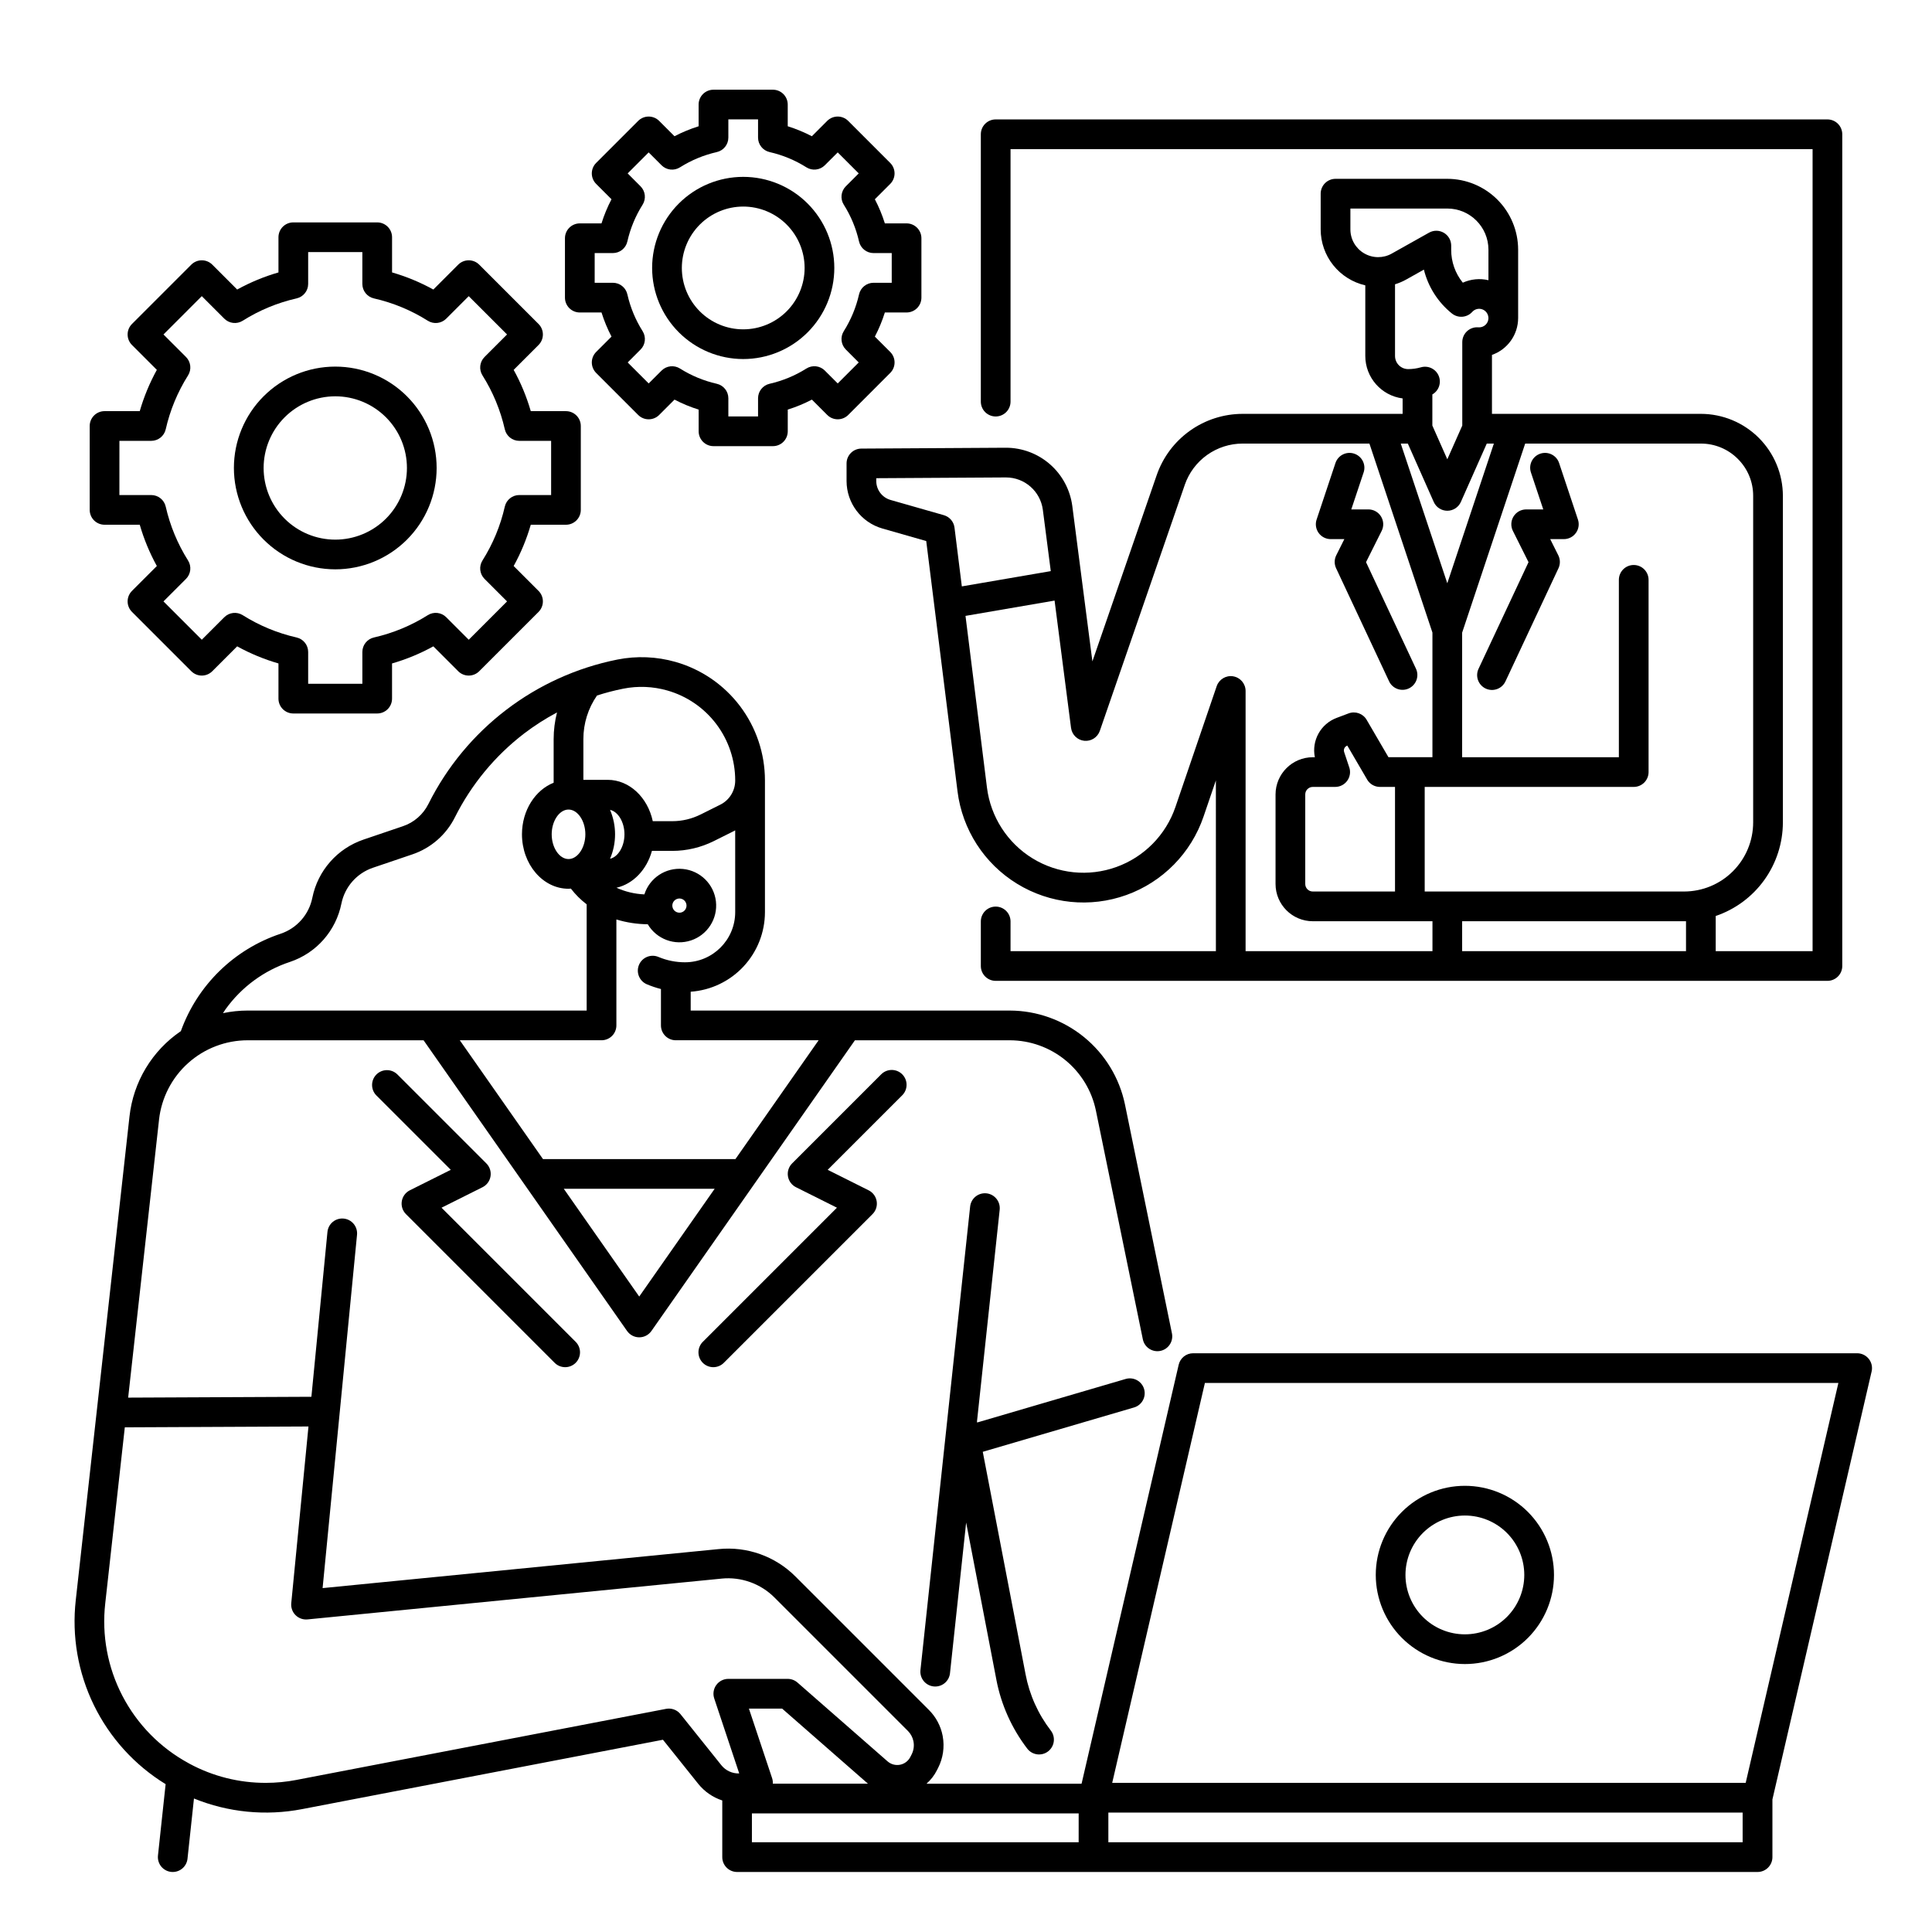
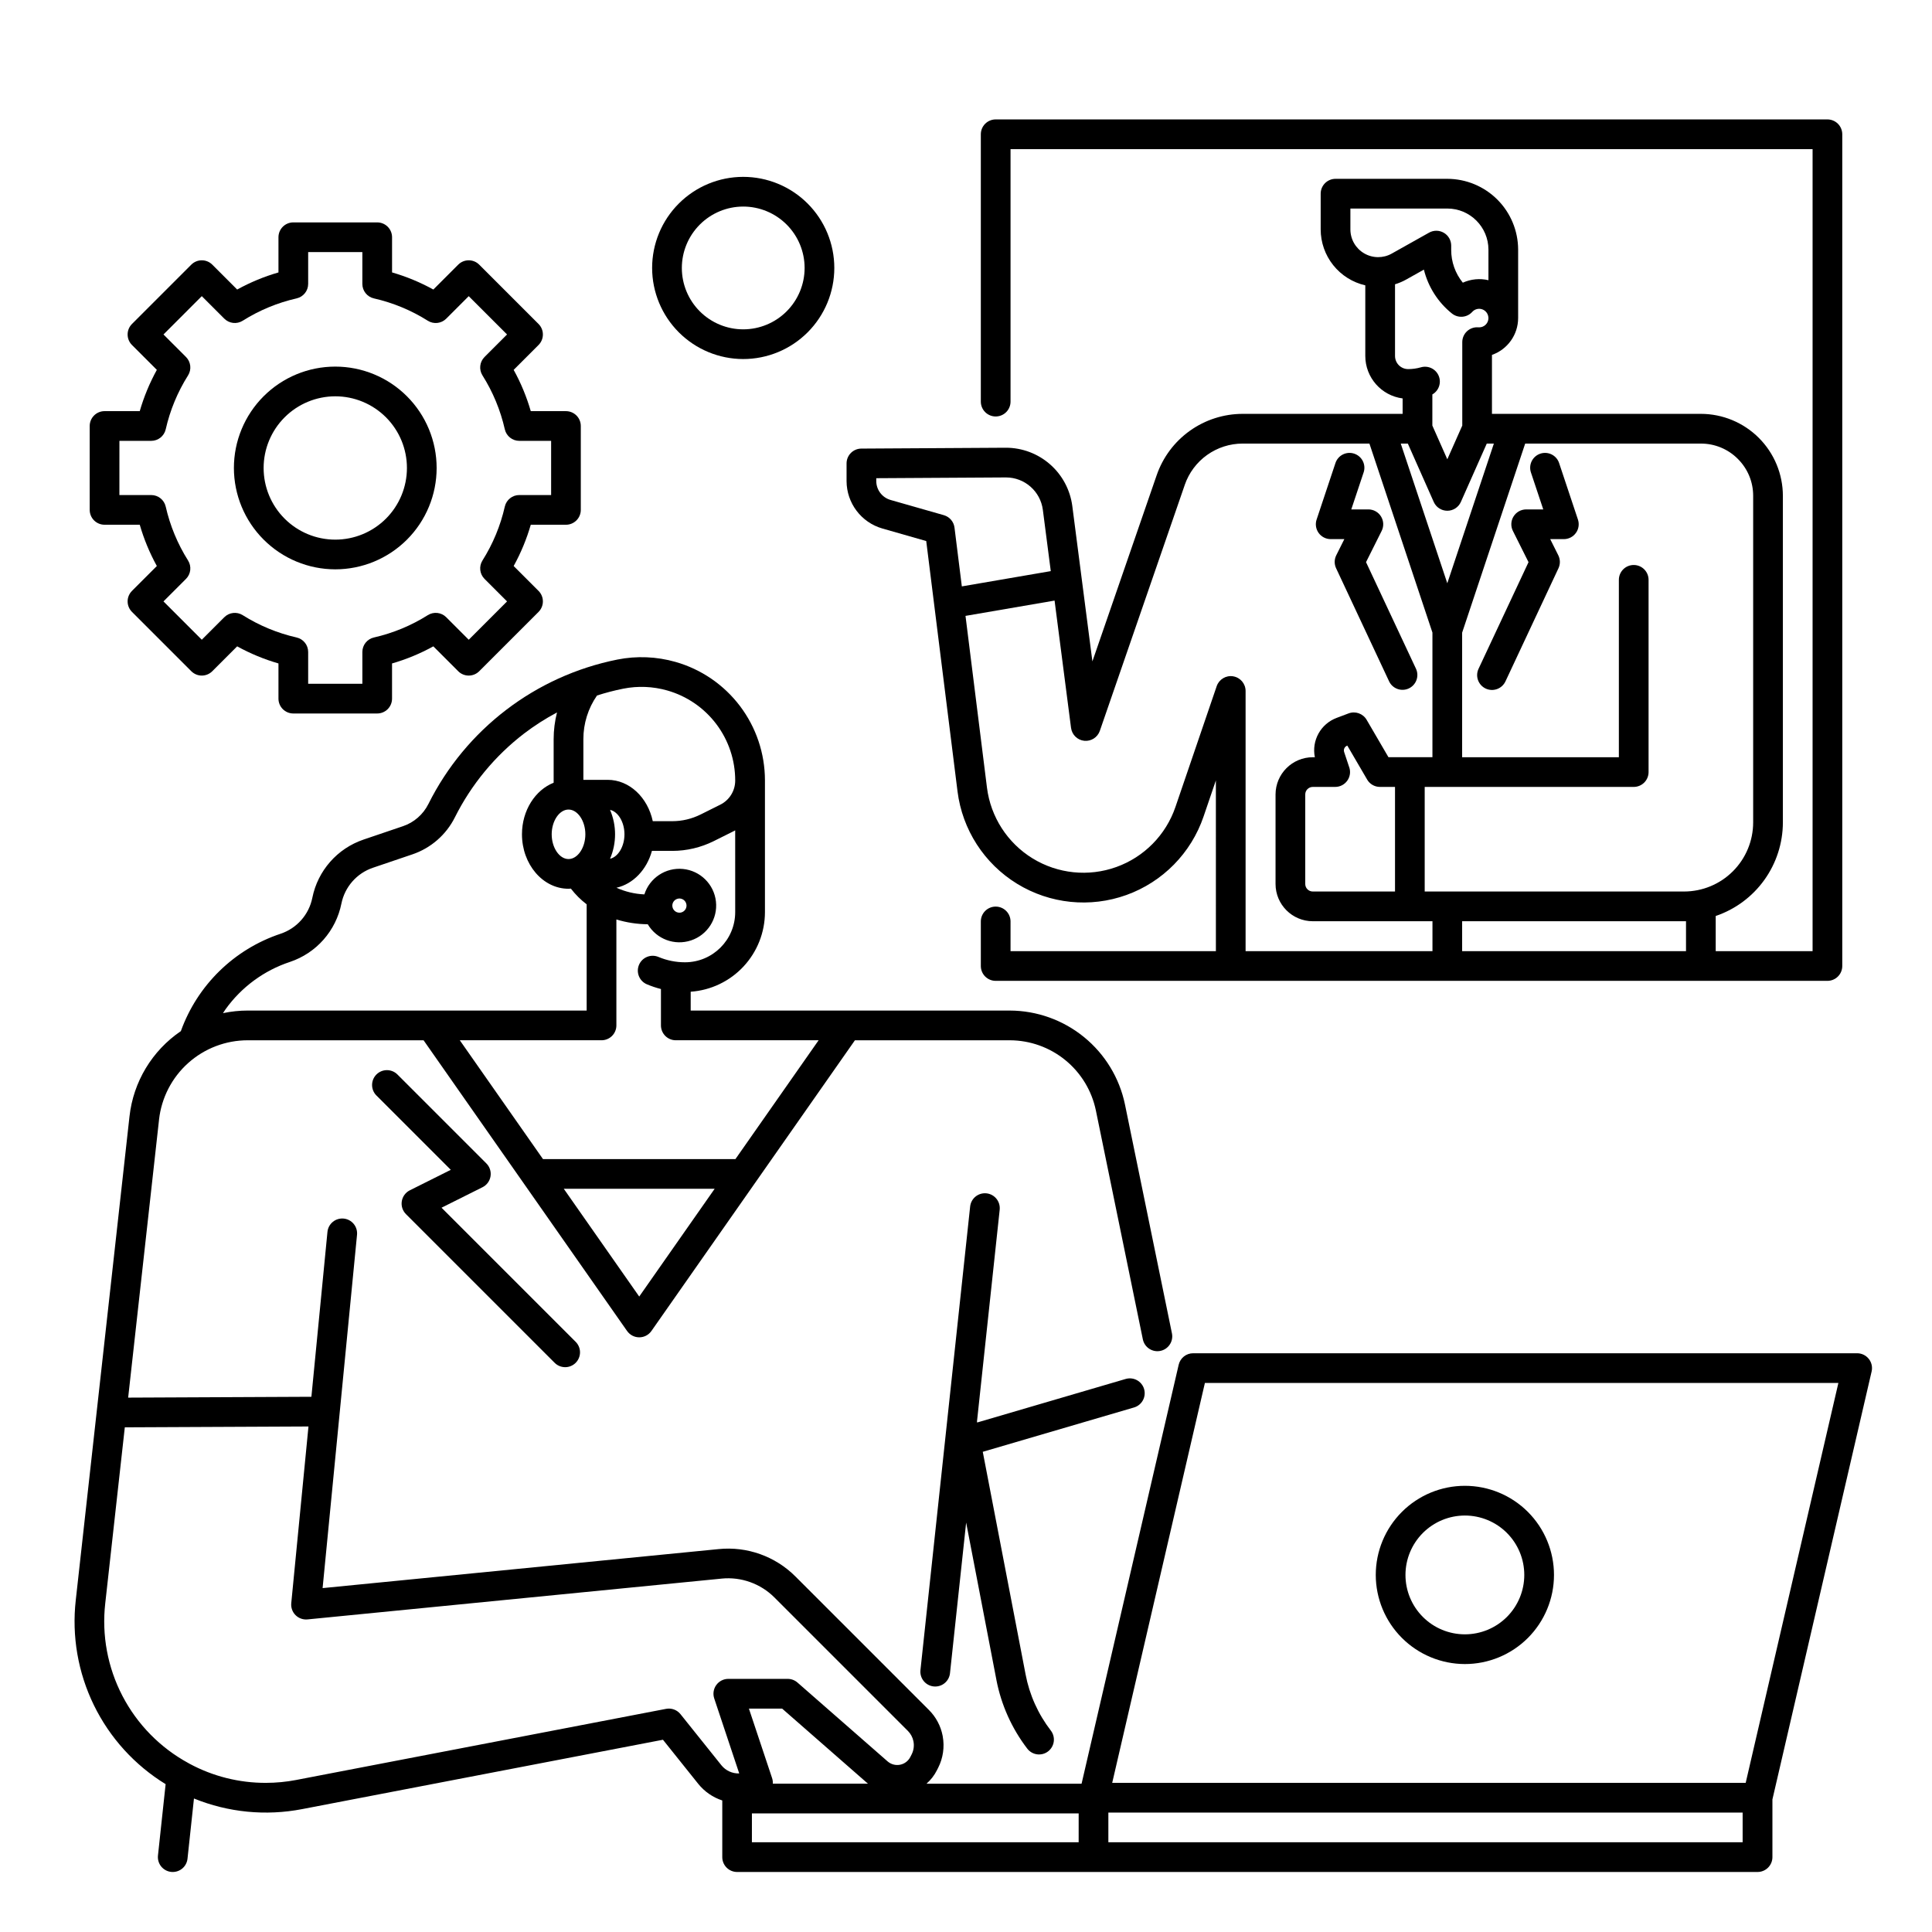
<svg xmlns="http://www.w3.org/2000/svg" fill="#000000" width="800px" height="800px" version="1.1" viewBox="144 144 512 512">
  <g>
    <path d="m639.24 504.11c-0.746-0.938-1.883-1.484-3.082-1.484h-175.96c-1.832-0.004-3.422 1.262-3.836 3.047l-25.734 111.03h-41.105c1.145-0.996 2.082-2.203 2.762-3.559l0.324-0.637v0.004c1.32-2.594 1.746-5.547 1.219-8.406-0.008-0.043-0.016-0.09-0.023-0.133-0.5-2.582-1.766-4.957-3.629-6.812l-35.355-35.355c-5.348-5.367-12.828-8.043-20.367-7.281l-104.96 10.34 9.121-93.633v0.004c0.211-2.164-1.371-4.09-3.535-4.301-2.164-0.211-4.09 1.371-4.301 3.535l-4.254 43.691-48.562 0.223 8.184-73.66-0.004-0.004c0.645-5.785 3.398-11.133 7.734-15.012 4.34-3.883 9.957-6.027 15.777-6.023h46.598l53.93 77.043 0.004-0.004c0.734 1.055 1.938 1.68 3.223 1.68s2.488-0.625 3.223-1.68l53.93-77.039h41.07c5.352 0.016 10.535 1.871 14.684 5.254 4.148 3.383 7.008 8.086 8.098 13.328l12.461 60.723v-0.004c0.461 2.106 2.527 3.449 4.637 3.016 2.109-0.434 3.477-2.481 3.074-4.598l-12.461-60.723c-1.461-7.012-5.289-13.309-10.84-17.836s-12.488-7.012-19.652-7.035h-84.594v-4.996 0.004c5.336-0.375 10.336-2.762 13.984-6.672 3.652-3.91 5.688-9.059 5.695-14.41v-34.934-0.043 0.004c-0.012-7.09-2.332-13.984-6.606-19.641-4.277-5.656-10.277-9.766-17.098-11.707-5.008-1.426-10.281-1.641-15.387-0.629-21.715 4.34-40.207 18.469-50.098 38.281-0.688 1.375-1.637 2.606-2.797 3.613-1.16 1.016-2.508 1.793-3.973 2.281l-10.438 3.543h0.004c-6.941 2.356-12.102 8.223-13.551 15.406-0.891 4.461-4.102 8.102-8.414 9.543-12.301 4.098-22.043 13.609-26.434 25.809-7.621 5.176-12.594 13.434-13.609 22.594l-14.238 128.18c-1.082 9.555 0.586 19.219 4.805 27.859s10.812 15.898 19.008 20.926l-2.031 18.918c-0.109 1.039 0.195 2.078 0.848 2.891 0.656 0.812 1.609 1.332 2.648 1.445 0.141 0.016 0.281 0.02 0.422 0.02 2.012 0 3.695-1.516 3.91-3.516l1.711-15.957c9.082 3.695 19.039 4.672 28.664 2.812l95.625-18.383 9.348 11.684c1.648 2.055 3.863 3.586 6.371 4.406v15.02c0 1.043 0.414 2.043 1.152 2.781 0.738 0.738 1.738 1.152 2.781 1.152h270.43c1.043 0 2.043-0.414 2.781-1.152 0.738-0.738 1.156-1.738 1.156-2.781v-15.297l26.289-113.41c0.273-1.172-0.004-2.402-0.754-3.344zm-325.84-16.512-19.992-28.559h39.984zm12.152-88.582c-2.422 0.004-4.82-0.477-7.055-1.418-2.004-0.844-4.312 0.098-5.156 2.098-0.844 2.004 0.098 4.312 2.098 5.156 1.207 0.508 2.449 0.926 3.719 1.246v9.645c0 1.043 0.414 2.047 1.152 2.785 0.738 0.738 1.738 1.152 2.781 1.152h37.852l-22.043 31.488h-51.004l-22.043-31.488h37.559c1.043 0 2.047-0.414 2.785-1.152 0.738-0.738 1.152-1.742 1.152-2.785v-28.078c2.695 0.824 5.496 1.25 8.316 1.273 2.34 3.957 7.125 5.738 11.48 4.277 4.359-1.457 7.102-5.766 6.586-10.332-0.52-4.566-4.156-8.148-8.73-8.598-4.574-0.449-8.84 2.359-10.234 6.738-2.555-0.109-5.066-0.707-7.398-1.762 4.445-1.004 8.043-4.801 9.402-9.77h5.41l0.004 0.004c3.809-0.008 7.562-0.895 10.969-2.59l5.246-2.617c0.148-0.074 0.289-0.156 0.434-0.234l0.004 21.676c-0.008 7.332-5.953 13.273-13.285 13.285zm-19.883-40.398c2.129 0.473 3.82 3.246 3.82 6.481s-1.695 6.008-3.82 6.481v0.004c1.773-4.141 1.773-8.824 0-12.965zm-11.004-0.078c2.418 0 4.461 3.004 4.461 6.559 0 3.555-2.043 6.559-4.461 6.559s-4.461-3.004-4.461-6.559c0-3.555 2.043-6.559 4.461-6.559zm27.508 25.453c0.004-0.762 0.461-1.445 1.164-1.734 0.699-0.293 1.508-0.133 2.047 0.406 0.535 0.539 0.699 1.348 0.406 2.047-0.289 0.703-0.977 1.16-1.734 1.16-1.039 0-1.879-0.84-1.883-1.879zm-13.016-57.484h0.004c3.875-0.773 7.879-0.609 11.68 0.477 5.188 1.477 9.75 4.606 12.996 8.91 3.246 4.305 5.004 9.551 5 14.941 0.012 2.715-1.523 5.199-3.953 6.41l-5.242 2.617v-0.004c-2.316 1.156-4.867 1.758-7.453 1.762h-5.199c-1.336-6.281-6.18-10.957-11.957-10.957l-6.434 0.004v-10.781c-0.008-4.137 1.254-8.176 3.613-11.57 2.281-0.734 4.602-1.34 6.949-1.809zm-105.38 84.953c4.219-5.879 10.191-10.273 17.059-12.543 3.434-1.148 6.504-3.18 8.898-5.894 2.394-2.715 4.031-6.012 4.742-9.562 0.895-4.43 4.078-8.051 8.355-9.5l10.43-3.539h0.004c4.914-1.66 8.977-5.195 11.293-9.84 4.359-8.695 10.633-16.289 18.352-22.207 2.746-2.09 5.656-3.953 8.703-5.57-0.59 2.312-0.891 4.691-0.891 7.078v11.547c-4.871 1.93-8.395 7.32-8.395 13.664 0 7.957 5.531 14.434 12.332 14.434 0.215 0 0.422-0.023 0.633-0.039v0.004c1.203 1.566 2.609 2.965 4.18 4.16v28.152h-89.832c-2.199 0.004-4.394 0.234-6.551 0.691 0.234-0.344 0.449-0.699 0.688-1.035zm144.84 203.77-6.148-18.434h8.805l22.738 19.898h-25.207c0.031-0.496-0.031-0.992-0.188-1.465zm-24.281-16.961c-0.914-1.141-2.383-1.68-3.816-1.406l-97.961 18.832v0.004c-2.664 0.516-5.375 0.773-8.09 0.777-7.09 0.023-14.07-1.73-20.305-5.102-0.055-0.035-0.113-0.066-0.172-0.098l-0.031-0.02-0.012-0.008 0.004 0.004c-7.477-4.062-13.57-10.266-17.5-17.809-3.93-7.547-5.519-16.094-4.562-24.547l5.184-46.641 48.672-0.223-4.562 46.828v0.004c-0.113 1.172 0.301 2.332 1.137 3.164 0.832 0.832 1.996 1.246 3.168 1.133l109.73-10.812v-0.004c5.191-0.52 10.344 1.324 14.031 5.019l35.355 35.355c0.73 0.73 1.234 1.656 1.449 2.668l0.02 0.098c0.227 1.172 0.059 2.383-0.48 3.445l-0.34 0.664c-0.539 1.078-1.547 1.848-2.731 2.078-1.18 0.234-2.402-0.098-3.309-0.891l-23.863-20.879c-0.719-0.633-1.641-0.98-2.598-0.984h-15.742c-1.266 0-2.453 0.609-3.195 1.637-0.738 1.027-0.941 2.344-0.539 3.547l6.625 19.875c-1.828 0.062-3.578-0.742-4.723-2.164zm18.93 26.293h86.594l-0.004 7.656h-86.594zm262.55 7.656h-168.09v-7.871h168.09zm0.809-15.742h-167.88l24.566-105.98h167.88z" />
    <path d="m532.21 584.99c6.262 0 12.27-2.488 16.699-6.918 4.426-4.43 6.914-10.438 6.914-16.699s-2.488-12.27-6.914-16.699c-4.43-4.43-10.438-6.918-16.699-6.918-6.266 0-12.273 2.488-16.699 6.918-4.43 4.43-6.918 10.438-6.918 16.699 0.008 6.262 2.496 12.266 6.926 16.691 4.426 4.426 10.43 6.918 16.691 6.926zm0-39.359c4.172 0 8.18 1.656 11.133 4.609 2.949 2.953 4.609 6.957 4.609 11.133s-1.66 8.18-4.609 11.133c-2.953 2.953-6.961 4.609-11.133 4.609-4.176 0-8.184-1.656-11.133-4.609-2.953-2.953-4.613-6.957-4.613-11.133 0.004-4.176 1.664-8.176 4.617-11.129 2.949-2.949 6.953-4.609 11.129-4.613z" />
    <path d="m407.87 254.37c1.043 0 2.043-0.414 2.781-1.152 0.738-0.738 1.152-1.742 1.152-2.785v-66.91h212.55v212.54h-25.672v-9.316c5.184-1.758 9.688-5.098 12.879-9.543 3.191-4.449 4.914-9.781 4.922-15.258v-86.531c-0.004-5.766-2.293-11.293-6.371-15.367-4.074-4.074-9.602-6.367-15.367-6.371h-55.359v-15.625c4.148-1.453 6.93-5.363 6.938-9.762v-18.133c-0.008-4.977-1.988-9.746-5.508-13.266-3.519-3.516-8.293-5.496-13.266-5.5h-29.621c-2.172 0-3.934 1.762-3.934 3.934v9.469c0.004 3.445 1.176 6.785 3.324 9.477 2.148 2.691 5.144 4.578 8.5 5.348v18.719c0.008 5.699 4.238 10.512 9.891 11.25v4.09h-42.391c-5.016 0.004-9.902 1.566-13.988 4.481-4.082 2.91-7.156 7.023-8.793 11.762l-17.039 49.352-5.328-41.188c-0.562-4.266-2.652-8.184-5.883-11.02-3.234-2.84-7.387-4.406-11.688-4.41h-0.098l-38.238 0.227h-0.004c-2.164 0.012-3.91 1.77-3.91 3.934v4.664c0.012 5.84 3.883 10.973 9.496 12.582l11.617 3.32 8.289 66.32v0.004c1.266 10.137 7.07 19.152 15.781 24.496 8.707 5.348 19.375 6.441 28.988 2.981 9.613-3.465 17.133-11.109 20.434-20.781l3.269-9.582 0.004 45.246h-54.422v-7.871c0-2.176-1.762-3.938-3.934-3.938-2.176 0-3.938 1.762-3.938 3.938v11.809c0 1.043 0.414 2.043 1.152 2.781 0.738 0.738 1.742 1.152 2.785 1.152h220.42c1.043 0 2.043-0.414 2.781-1.152 0.738-0.738 1.152-1.738 1.152-2.781v-220.42c0-1.043-0.414-2.047-1.152-2.785-0.738-0.738-1.738-1.152-2.781-1.152h-220.42c-2.176 0-3.938 1.762-3.938 3.938v70.848c0 1.043 0.414 2.047 1.152 2.785 0.738 0.738 1.742 1.152 2.785 1.152zm182.94 141.7h-59.328v-7.93h58.812c0.172 0 0.344-0.008 0.516-0.012zm13.738-130.45h0.004c2.609 2.59 4.07 6.121 4.055 9.797v86.535-0.004c-0.004 4.856-1.934 9.512-5.367 12.945-3.434 3.434-8.09 5.363-12.945 5.367h-68.734v-27.719h55.395c1.043 0 2.043-0.414 2.781-1.152s1.152-1.738 1.152-2.781v-50.941c0-2.176-1.762-3.938-3.934-3.938-2.176 0-3.938 1.762-3.938 3.938v47.004h-41.535v-33.008l16.707-50.109h46.555c3.684-0.012 7.215 1.453 9.809 4.066zm-102.98 81.746-1.359-4.082h0.004c-0.23-0.688 0.129-1.43 0.809-1.68l0.031-0.012 5.254 8.996h-0.004c0.703 1.211 2 1.953 3.398 1.953h3.992v27.719h-21.793c-1.102 0-1.996-0.895-1.996-1.996v-23.723c0-1.105 0.895-1.996 1.996-2h5.934c1.266 0.004 2.453-0.605 3.195-1.633 0.742-1.023 0.945-2.344 0.543-3.547zm15.523-85.812 6.863 15.461c0.629 1.422 2.039 2.34 3.598 2.34 1.555 0 2.965-0.918 3.594-2.34l6.863-15.461h1.879l-12.34 37.016-12.332-37.016zm-15.223-56.758v-5.531h25.684c6.016 0.004 10.891 4.879 10.902 10.895v8.098c-2.273-0.539-4.664-0.305-6.793 0.656-2-2.457-3.086-5.527-3.078-8.695v-1.133c-0.004-1.398-0.742-2.691-1.949-3.394-1.207-0.707-2.695-0.723-3.914-0.039l-9.902 5.555c-2.273 1.277-5.059 1.25-7.309-0.07-2.254-1.316-3.641-3.731-3.641-6.34zm11.828 33.543v-19c1.031-0.312 2.023-0.734 2.969-1.262l4.68-2.625c1.137 4.582 3.742 8.668 7.422 11.625 1.629 1.312 4 1.125 5.398-0.426 0.66-0.738 1.703-1.008 2.641-0.676 0.934 0.328 1.578 1.188 1.633 2.18 0 0.066 0.008 0.133 0.016 0.195h-0.004c-0.031 1.336-1.121 2.402-2.457 2.402-0.105 0-0.219-0.008-0.328-0.016-1.078-0.059-2.137 0.332-2.922 1.074-0.781 0.742-1.227 1.777-1.227 2.859v22.113l-3.965 8.934-3.965-8.934v-8.25h-0.004c1.734-0.988 2.457-3.117 1.676-4.953s-2.812-2.793-4.727-2.231c-1.094 0.312-2.227 0.469-3.367 0.469-1.918-0.008-3.469-1.562-3.469-3.481zm-133.7 38.152c-2.234-0.645-3.773-2.688-3.777-5.012v-0.75l34.324-0.203h0.059c4.941 0.004 9.117 3.672 9.762 8.574l2.102 16.254-23.57 4.047-1.945-15.578c-0.195-1.566-1.305-2.863-2.824-3.297zm90.812 46.738h-0.004c-1.898-0.309-3.742 0.793-4.367 2.613l-10.934 32.02c-2.531 7.402-8.289 13.254-15.652 15.902-7.363 2.652-15.527 1.812-22.199-2.277-6.668-4.094-11.117-10.992-12.094-18.758l-5.688-45.512 23.605-4.055 4.363 33.742h0.004c0.234 1.812 1.684 3.227 3.5 3.414 1.82 0.184 3.527-0.906 4.125-2.633l22.516-65.199h-0.004c1.102-3.191 3.172-5.961 5.922-7.922 2.75-1.957 6.043-3.012 9.418-3.012h33.594l16.699 50.09v33.027h-11.652l-5.785-9.914c-0.969-1.656-2.988-2.375-4.785-1.699l-3.133 1.18c-4.242 1.57-6.707 6.004-5.805 10.438h-0.547c-5.449 0.004-9.863 4.422-9.871 9.867v23.727c0.008 5.449 4.422 9.863 9.871 9.867h31.715v7.93h-49.523v-68.949c0-1.926-1.391-3.57-3.293-3.883z" />
    <path d="m447.2 512.11c-0.613-2.086-2.797-3.277-4.883-2.672l-39.359 11.539-0.047-0.25 6.019-56.148-0.004 0.004c0.23-2.16-1.332-4.102-3.492-4.336-2.164-0.23-4.106 1.332-4.336 3.496l-13.168 122.85c-0.23 2.16 1.332 4.098 3.492 4.328 0.141 0.016 0.285 0.023 0.426 0.023 2.012-0.004 3.695-1.52 3.91-3.519l4.281-39.934 8.027 41.727h-0.004c1.277 6.609 4.074 12.832 8.164 18.176 0.633 0.832 1.57 1.379 2.609 1.52 1.039 0.141 2.09-0.141 2.918-0.777 0.832-0.641 1.375-1.582 1.508-2.621 0.137-1.039-0.152-2.086-0.793-2.914-3.359-4.363-5.648-9.457-6.676-14.867l-11.348-58.992 40.082-11.75c2.086-0.609 3.281-2.797 2.672-4.883z" />
-     <path d="m383.1 428.7c-1.539-1.535-4.027-1.535-5.566 0l-23.617 23.617c-0.895 0.895-1.305 2.164-1.102 3.414 0.203 1.246 0.992 2.324 2.125 2.891l10.859 5.43-35.496 35.5v-0.004c-0.762 0.734-1.195 1.742-1.203 2.797-0.008 1.059 0.406 2.07 1.152 2.82 0.746 0.746 1.762 1.16 2.816 1.152 1.059-0.012 2.066-0.441 2.797-1.203l39.359-39.359h0.004c0.895-0.895 1.305-2.164 1.102-3.414s-0.992-2.324-2.125-2.891l-10.859-5.434 19.754-19.754c1.535-1.535 1.535-4.023 0-5.562z" />
    <path d="m250.48 462.34c-0.203 1.25 0.207 2.519 1.102 3.414l39.359 39.359h0.004c0.73 0.762 1.738 1.191 2.797 1.203 1.055 0.008 2.07-0.406 2.816-1.152 0.746-0.75 1.16-1.762 1.152-2.82-0.008-1.055-0.441-2.062-1.203-2.797l-35.496-35.492 10.859-5.43c1.133-0.566 1.922-1.645 2.125-2.891 0.203-1.25-0.207-2.519-1.102-3.414l-23.617-23.617c-1.547-1.492-4-1.469-5.519 0.047-1.516 1.52-1.539 3.977-0.047 5.519l19.754 19.746-10.859 5.43c-1.133 0.566-1.922 1.645-2.125 2.894z" />
    <path d="m552.98 279h-4.527c-1.363 0-2.633 0.707-3.348 1.867-0.719 1.16-0.785 2.609-0.172 3.832l4.141 8.281-13.23 28.23c-0.453 0.945-0.512 2.035-0.156 3.023 0.352 0.988 1.086 1.797 2.035 2.242 0.953 0.445 2.039 0.492 3.027 0.129 0.984-0.359 1.785-1.102 2.223-2.055l14.039-29.957c0.508-1.09 0.492-2.356-0.047-3.43l-2.144-4.289h3.617c1.266 0 2.453-0.609 3.191-1.637 0.742-1.023 0.941-2.344 0.543-3.543l-4.992-14.977v-0.004c-0.688-2.062-2.914-3.176-4.977-2.488s-3.18 2.914-2.492 4.977z" />
    <path d="m496.65 286.87h3.617l-2.144 4.289c-0.539 1.074-0.555 2.34-0.043 3.43l14.039 29.957h-0.004c0.922 1.969 3.266 2.816 5.234 1.895s2.82-3.266 1.895-5.234l-13.23-28.23 4.141-8.281c0.613-1.223 0.547-2.672-0.172-3.832-0.715-1.16-1.984-1.867-3.348-1.867h-4.527l3.266-9.797h0.004c0.688-2.062-0.43-4.289-2.492-4.977s-4.289 0.426-4.977 2.488l-4.992 14.977-0.004 0.004c-0.398 1.199-0.195 2.519 0.543 3.547 0.742 1.027 1.934 1.633 3.199 1.633z" />
    <path d="m171.71 283.06h9.324c1.102 3.805 2.621 7.473 4.531 10.941l-6.594 6.594h0.004c-0.738 0.738-1.156 1.738-1.156 2.781 0 1.047 0.418 2.047 1.156 2.785l15.719 15.719c0.738 0.738 1.738 1.156 2.781 1.156 1.047 0 2.047-0.418 2.785-1.156l6.594-6.594v0.004c3.465 1.91 7.137 3.43 10.941 4.531v9.324c0 1.047 0.414 2.047 1.152 2.785 0.738 0.738 1.738 1.152 2.781 1.152h22.234c1.043 0 2.043-0.414 2.781-1.152 0.738-0.738 1.152-1.738 1.152-2.785v-9.324c3.805-1.098 7.477-2.621 10.945-4.531l6.594 6.594h-0.004c1.539 1.535 4.031 1.535 5.566 0l15.723-15.719v-0.004c0.738-0.738 1.152-1.738 1.152-2.781 0-1.047-0.414-2.047-1.152-2.785l-6.594-6.594c1.914-3.465 3.434-7.137 4.535-10.938h9.324c1.043 0 2.043-0.418 2.781-1.156 0.738-0.738 1.152-1.738 1.152-2.781v-22.234c0-1.043-0.414-2.043-1.152-2.781s-1.738-1.152-2.781-1.152h-9.324c-1.102-3.805-2.621-7.477-4.535-10.941l6.594-6.594c1.535-1.539 1.535-4.027 0-5.566l-15.723-15.723c-1.535-1.535-4.027-1.535-5.562 0l-6.594 6.594c-3.469-1.914-7.137-3.434-10.941-4.535v-9.32c0-1.047-0.414-2.047-1.152-2.785-0.738-0.738-1.742-1.152-2.785-1.152h-22.23c-2.176 0-3.938 1.762-3.938 3.938v9.324c-3.805 1.098-7.473 2.621-10.941 4.531l-6.594-6.594c-0.738-0.738-1.738-1.152-2.781-1.152-1.047 0-2.047 0.414-2.785 1.152l-15.723 15.723c-1.535 1.535-1.535 4.027 0 5.566l6.594 6.594v-0.004c-1.91 3.469-3.434 7.141-4.531 10.941h-9.324c-2.176 0-3.938 1.766-3.938 3.938v22.23c0 1.047 0.414 2.047 1.152 2.785 0.738 0.738 1.738 1.152 2.785 1.152zm3.938-22.23h8.434c1.836 0 3.43-1.273 3.836-3.062 1.148-5.062 3.148-9.891 5.918-14.281 0.98-1.555 0.75-3.582-0.547-4.883l-5.965-5.965 10.152-10.156 5.965 5.965h0.004c1.297 1.301 3.324 1.527 4.879 0.547 4.391-2.769 9.219-4.769 14.281-5.918 1.789-0.406 3.062-2 3.062-3.836v-8.434h14.359v8.438c0 1.836 1.273 3.43 3.066 3.836 5.059 1.148 9.891 3.148 14.281 5.918 1.555 0.98 3.578 0.754 4.879-0.547l5.965-5.965 10.156 10.152-5.965 5.965c-1.301 1.301-1.527 3.324-0.547 4.883 2.769 4.387 4.769 9.219 5.918 14.281 0.406 1.789 2 3.062 3.836 3.062h8.438v14.359h-8.438c-1.836 0-3.43 1.273-3.836 3.062-1.148 5.062-3.148 9.891-5.918 14.281-0.98 1.555-0.754 3.582 0.547 4.883l5.965 5.965-10.152 10.156-5.965-5.965v-0.004c-1.301-1.297-3.328-1.527-4.883-0.547-4.391 2.769-9.219 4.769-14.281 5.918-1.789 0.406-3.062 2-3.062 3.836v8.438h-14.363v-8.434c0-1.84-1.273-3.434-3.062-3.84-5.062-1.148-9.891-3.148-14.281-5.914-1.555-0.98-3.582-0.754-4.879 0.543l-5.965 5.965-10.156-10.156 5.965-5.965v0.004c1.301-1.301 1.527-3.328 0.547-4.883-2.769-4.387-4.769-9.219-5.918-14.277-0.406-1.793-2-3.066-3.836-3.066h-8.438z" />
    <path d="m232.85 294.88c7.125 0 13.957-2.832 18.996-7.867 5.039-5.039 7.867-11.871 7.867-18.996s-2.828-13.957-7.867-18.996-11.871-7.867-18.996-7.867-13.957 2.828-18.992 7.867c-5.039 5.039-7.871 11.871-7.871 18.996 0.008 7.121 2.84 13.949 7.879 18.984 5.035 5.039 11.863 7.871 18.984 7.879zm0-45.855c5.039 0 9.867 2 13.43 5.562s5.562 8.391 5.562 13.43c0 5.035-2 9.867-5.562 13.43-3.562 3.559-8.391 5.562-13.43 5.562-5.035 0-9.867-2.004-13.426-5.562-3.562-3.562-5.562-8.395-5.562-13.43 0.004-5.035 2.008-9.863 5.566-13.422 3.562-3.562 8.387-5.562 13.422-5.57z" />
-     <path d="m297.66 226.81h5.75-0.004c0.695 2.207 1.578 4.348 2.648 6.398l-4.066 4.062c-1.535 1.535-1.535 4.027 0 5.562l11.133 11.137c1.539 1.535 4.031 1.535 5.566 0l4.066-4.066c2.051 1.07 4.191 1.957 6.398 2.648v5.746c0 1.047 0.414 2.047 1.152 2.785 0.738 0.738 1.738 1.152 2.781 1.152h15.746c1.043 0 2.043-0.414 2.781-1.152 0.738-0.738 1.152-1.738 1.152-2.785v-5.75c2.207-0.691 4.348-1.578 6.398-2.644l4.066 4.066v-0.004c1.535 1.539 4.027 1.539 5.566 0l11.125-11.133c1.535-1.535 1.535-4.027 0-5.562l-4.07-4.062c1.07-2.051 1.957-4.191 2.648-6.398h5.75c1.043 0 2.047-0.414 2.785-1.152 0.738-0.738 1.152-1.738 1.152-2.781v-15.746c0-1.043-0.414-2.043-1.152-2.781-0.738-0.738-1.742-1.152-2.785-1.152h-5.75c-0.691-2.207-1.578-4.344-2.648-6.391l4.066-4.066v-0.004c1.539-1.535 1.539-4.027 0-5.562l-11.133-11.137c-1.535-1.535-4.027-1.535-5.566 0l-4.059 4.066c-2.051-1.066-4.191-1.953-6.398-2.644v-5.75c0-1.047-0.414-2.047-1.152-2.785s-1.738-1.152-2.781-1.152h-15.746c-2.172 0-3.938 1.762-3.938 3.938v5.75c-2.203 0.691-4.344 1.578-6.394 2.644l-4.062-4.066c-1.535-1.535-4.027-1.535-5.566 0l-11.133 11.137c-1.535 1.535-1.535 4.027 0 5.562l4.066 4.066v0.004c-1.07 2.047-1.957 4.184-2.648 6.391h-5.746c-2.176 0-3.938 1.762-3.938 3.934v15.746c0 1.043 0.414 2.043 1.152 2.781 0.738 0.738 1.738 1.152 2.785 1.152zm3.938-15.742h4.82-0.004c1.84 0 3.434-1.273 3.84-3.066 0.785-3.457 2.148-6.754 4.039-9.75 0.98-1.559 0.754-3.582-0.547-4.883l-3.41-3.414 5.566-5.566 3.414 3.41v0.004c1.297 1.297 3.324 1.527 4.879 0.547 3-1.891 6.297-3.258 9.754-4.043 1.797-0.406 3.07-2 3.07-3.84v-4.824h7.871v4.824c0 1.836 1.273 3.43 3.062 3.836 3.457 0.785 6.758 2.152 9.754 4.043 1.555 0.98 3.582 0.75 4.883-0.547l3.414-3.41 5.566 5.566-3.41 3.414-0.004-0.004c-1.301 1.301-1.527 3.324-0.547 4.883 1.891 2.996 3.258 6.293 4.043 9.75 0.406 1.797 2 3.07 3.84 3.07h4.824v7.871h-4.824c-1.836 0-3.43 1.273-3.836 3.066-0.785 3.457-2.152 6.754-4.043 9.75-0.98 1.559-0.754 3.582 0.547 4.883l3.41 3.414-5.566 5.566-3.414-3.41 0.004-0.004c-1.301-1.297-3.328-1.527-4.883-0.547-2.996 1.891-6.297 3.258-9.754 4.043-1.793 0.406-3.066 2-3.066 3.84v4.824h-7.871v-4.824c0-1.836-1.273-3.43-3.066-3.836-3.457-0.785-6.754-2.152-9.754-4.043-1.555-0.977-3.582-0.75-4.879 0.547l-3.414 3.41-5.566-5.566 3.41-3.414v0.004c1.301-1.301 1.527-3.324 0.547-4.883-1.891-2.996-3.254-6.293-4.039-9.75-0.406-1.797-2-3.07-3.844-3.07h-4.82z" />
    <path d="m340.96 239.15c6.402 0 12.543-2.547 17.07-7.074 4.527-4.527 7.07-10.664 7.07-17.066 0-6.406-2.543-12.543-7.07-17.07s-10.668-7.07-17.07-7.07c-6.402 0-12.543 2.543-17.07 7.07-4.527 4.527-7.07 10.664-7.07 17.07 0.008 6.398 2.555 12.535 7.078 17.059 4.527 4.527 10.664 7.074 17.062 7.082zm0-40.41c4.316 0 8.453 1.715 11.504 4.766 3.051 3.051 4.766 7.188 4.766 11.504 0 4.312-1.715 8.449-4.766 11.5-3.051 3.051-7.188 4.766-11.504 4.766-4.312 0-8.453-1.715-11.504-4.766-3.051-3.051-4.762-7.188-4.762-11.5 0.004-4.316 1.719-8.449 4.769-11.5 3.051-3.051 7.184-4.766 11.496-4.769z" />
  </g>
</svg>